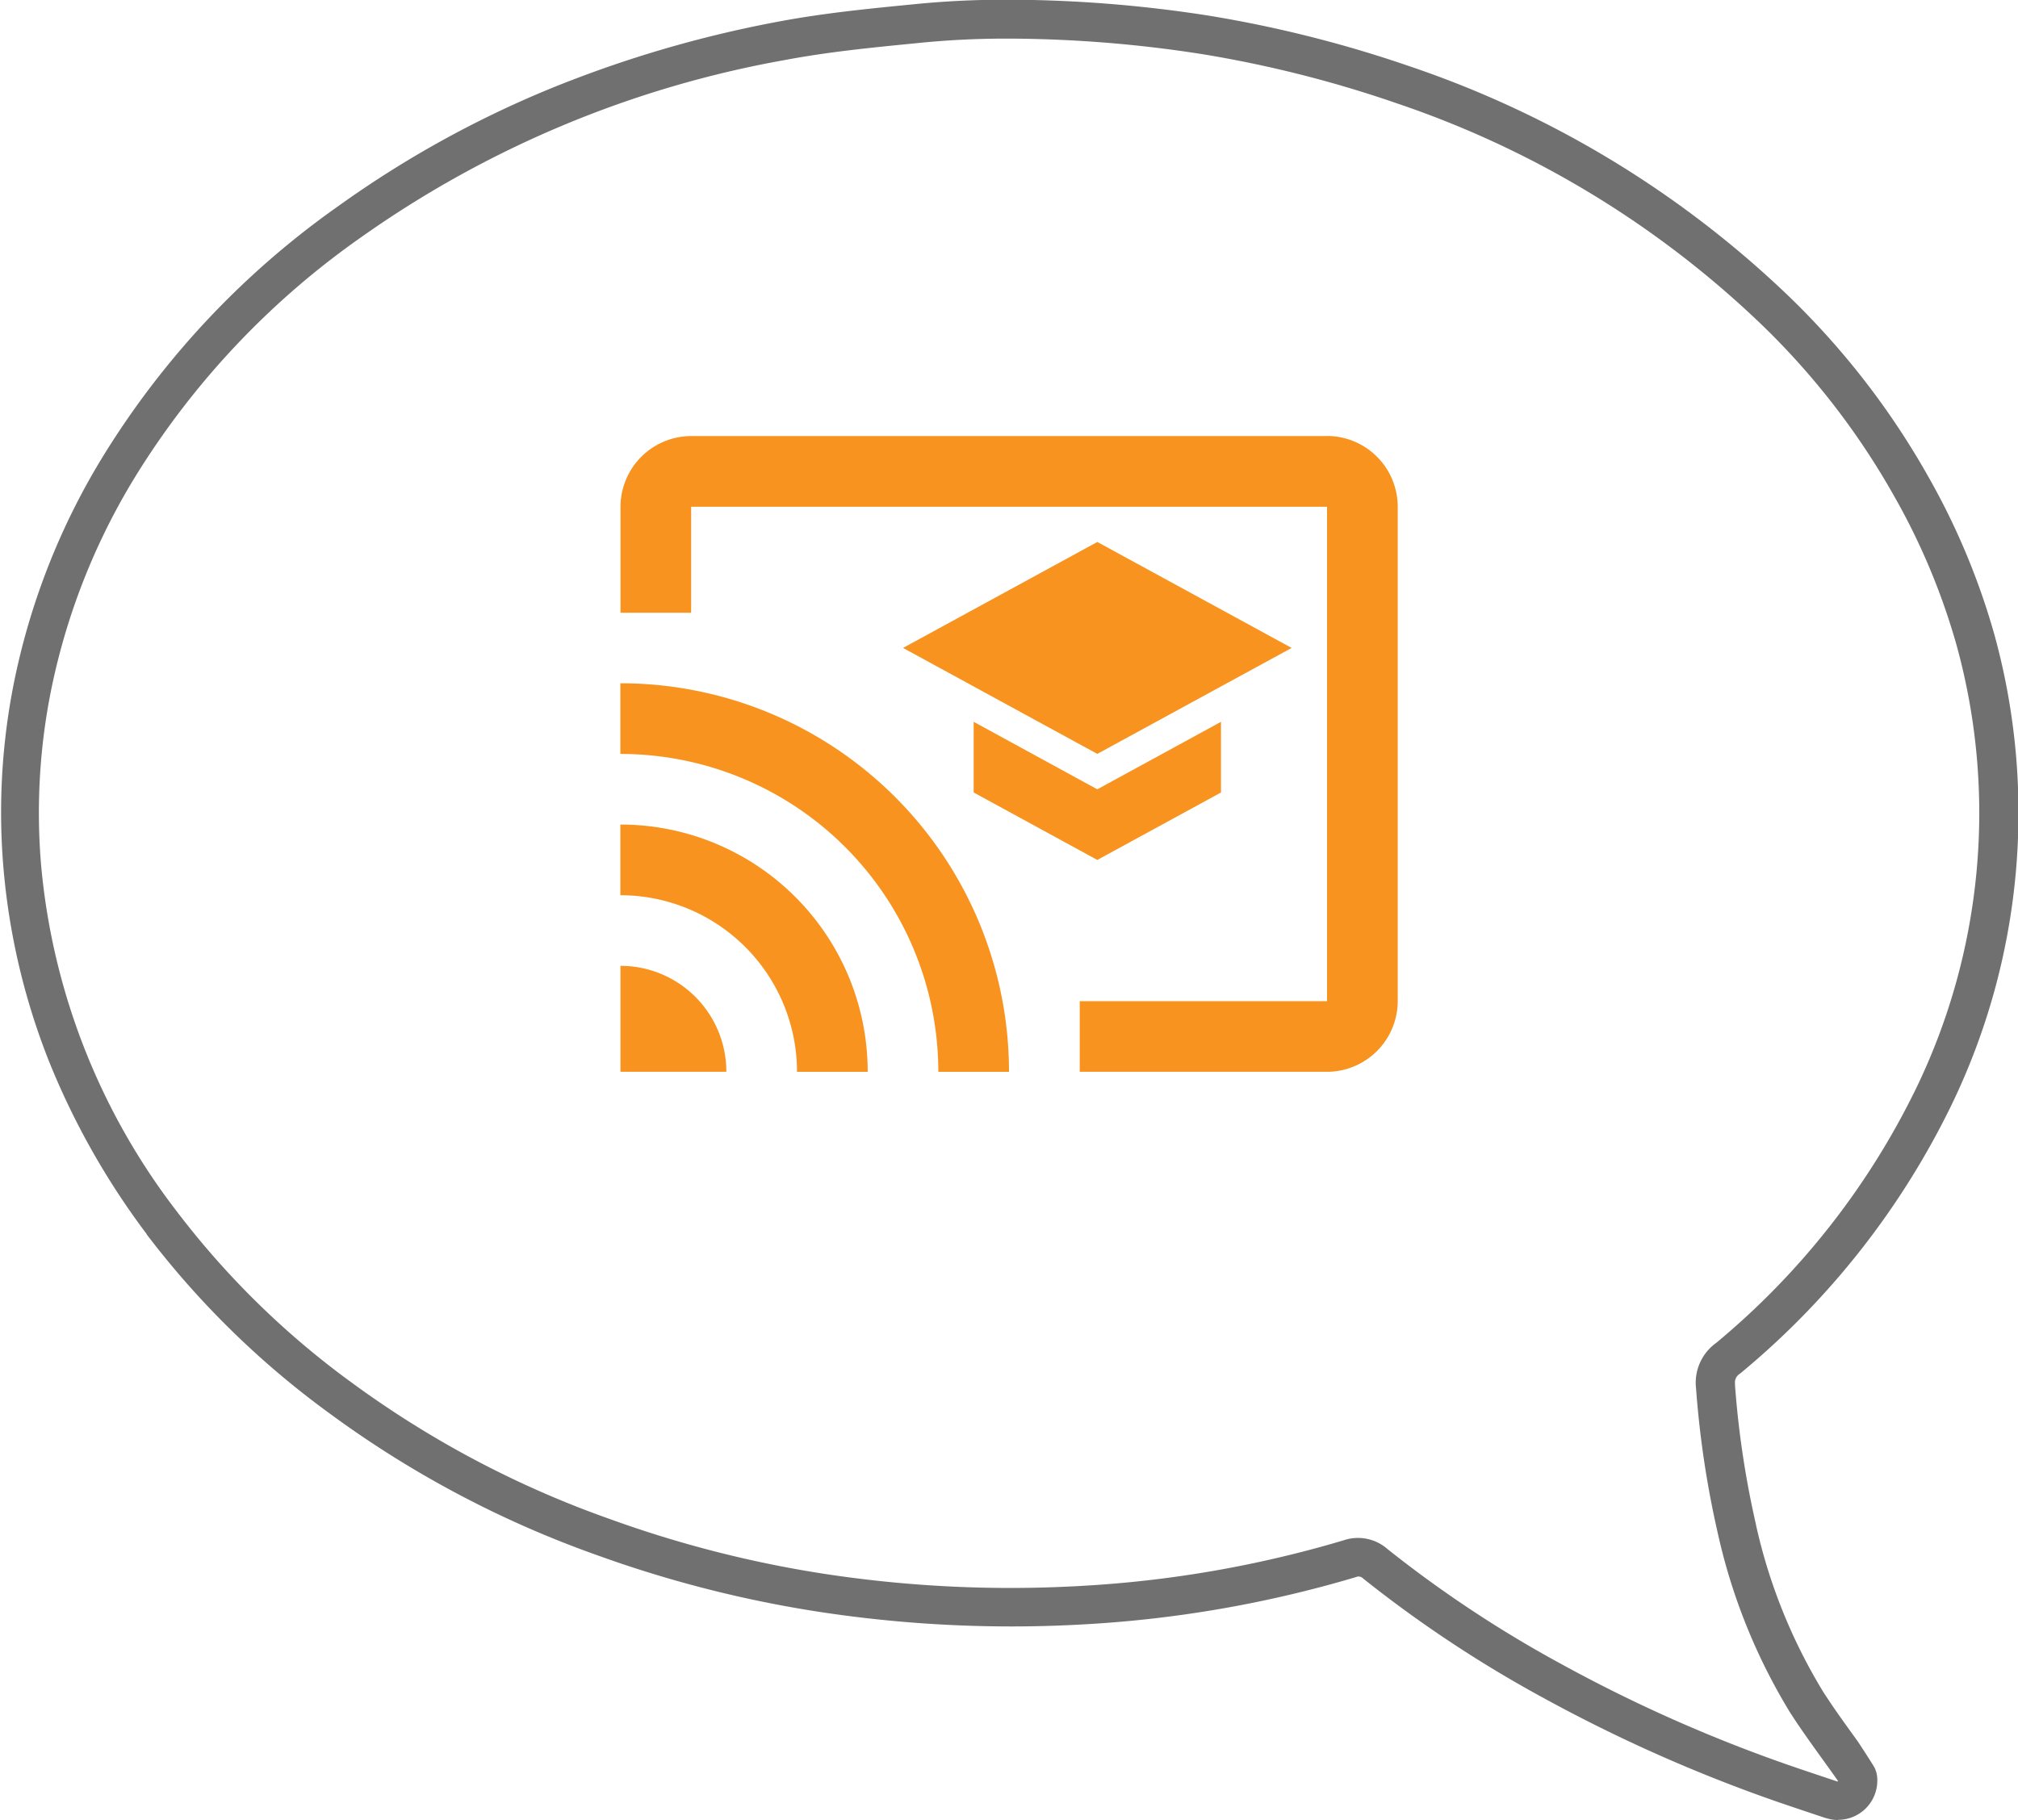
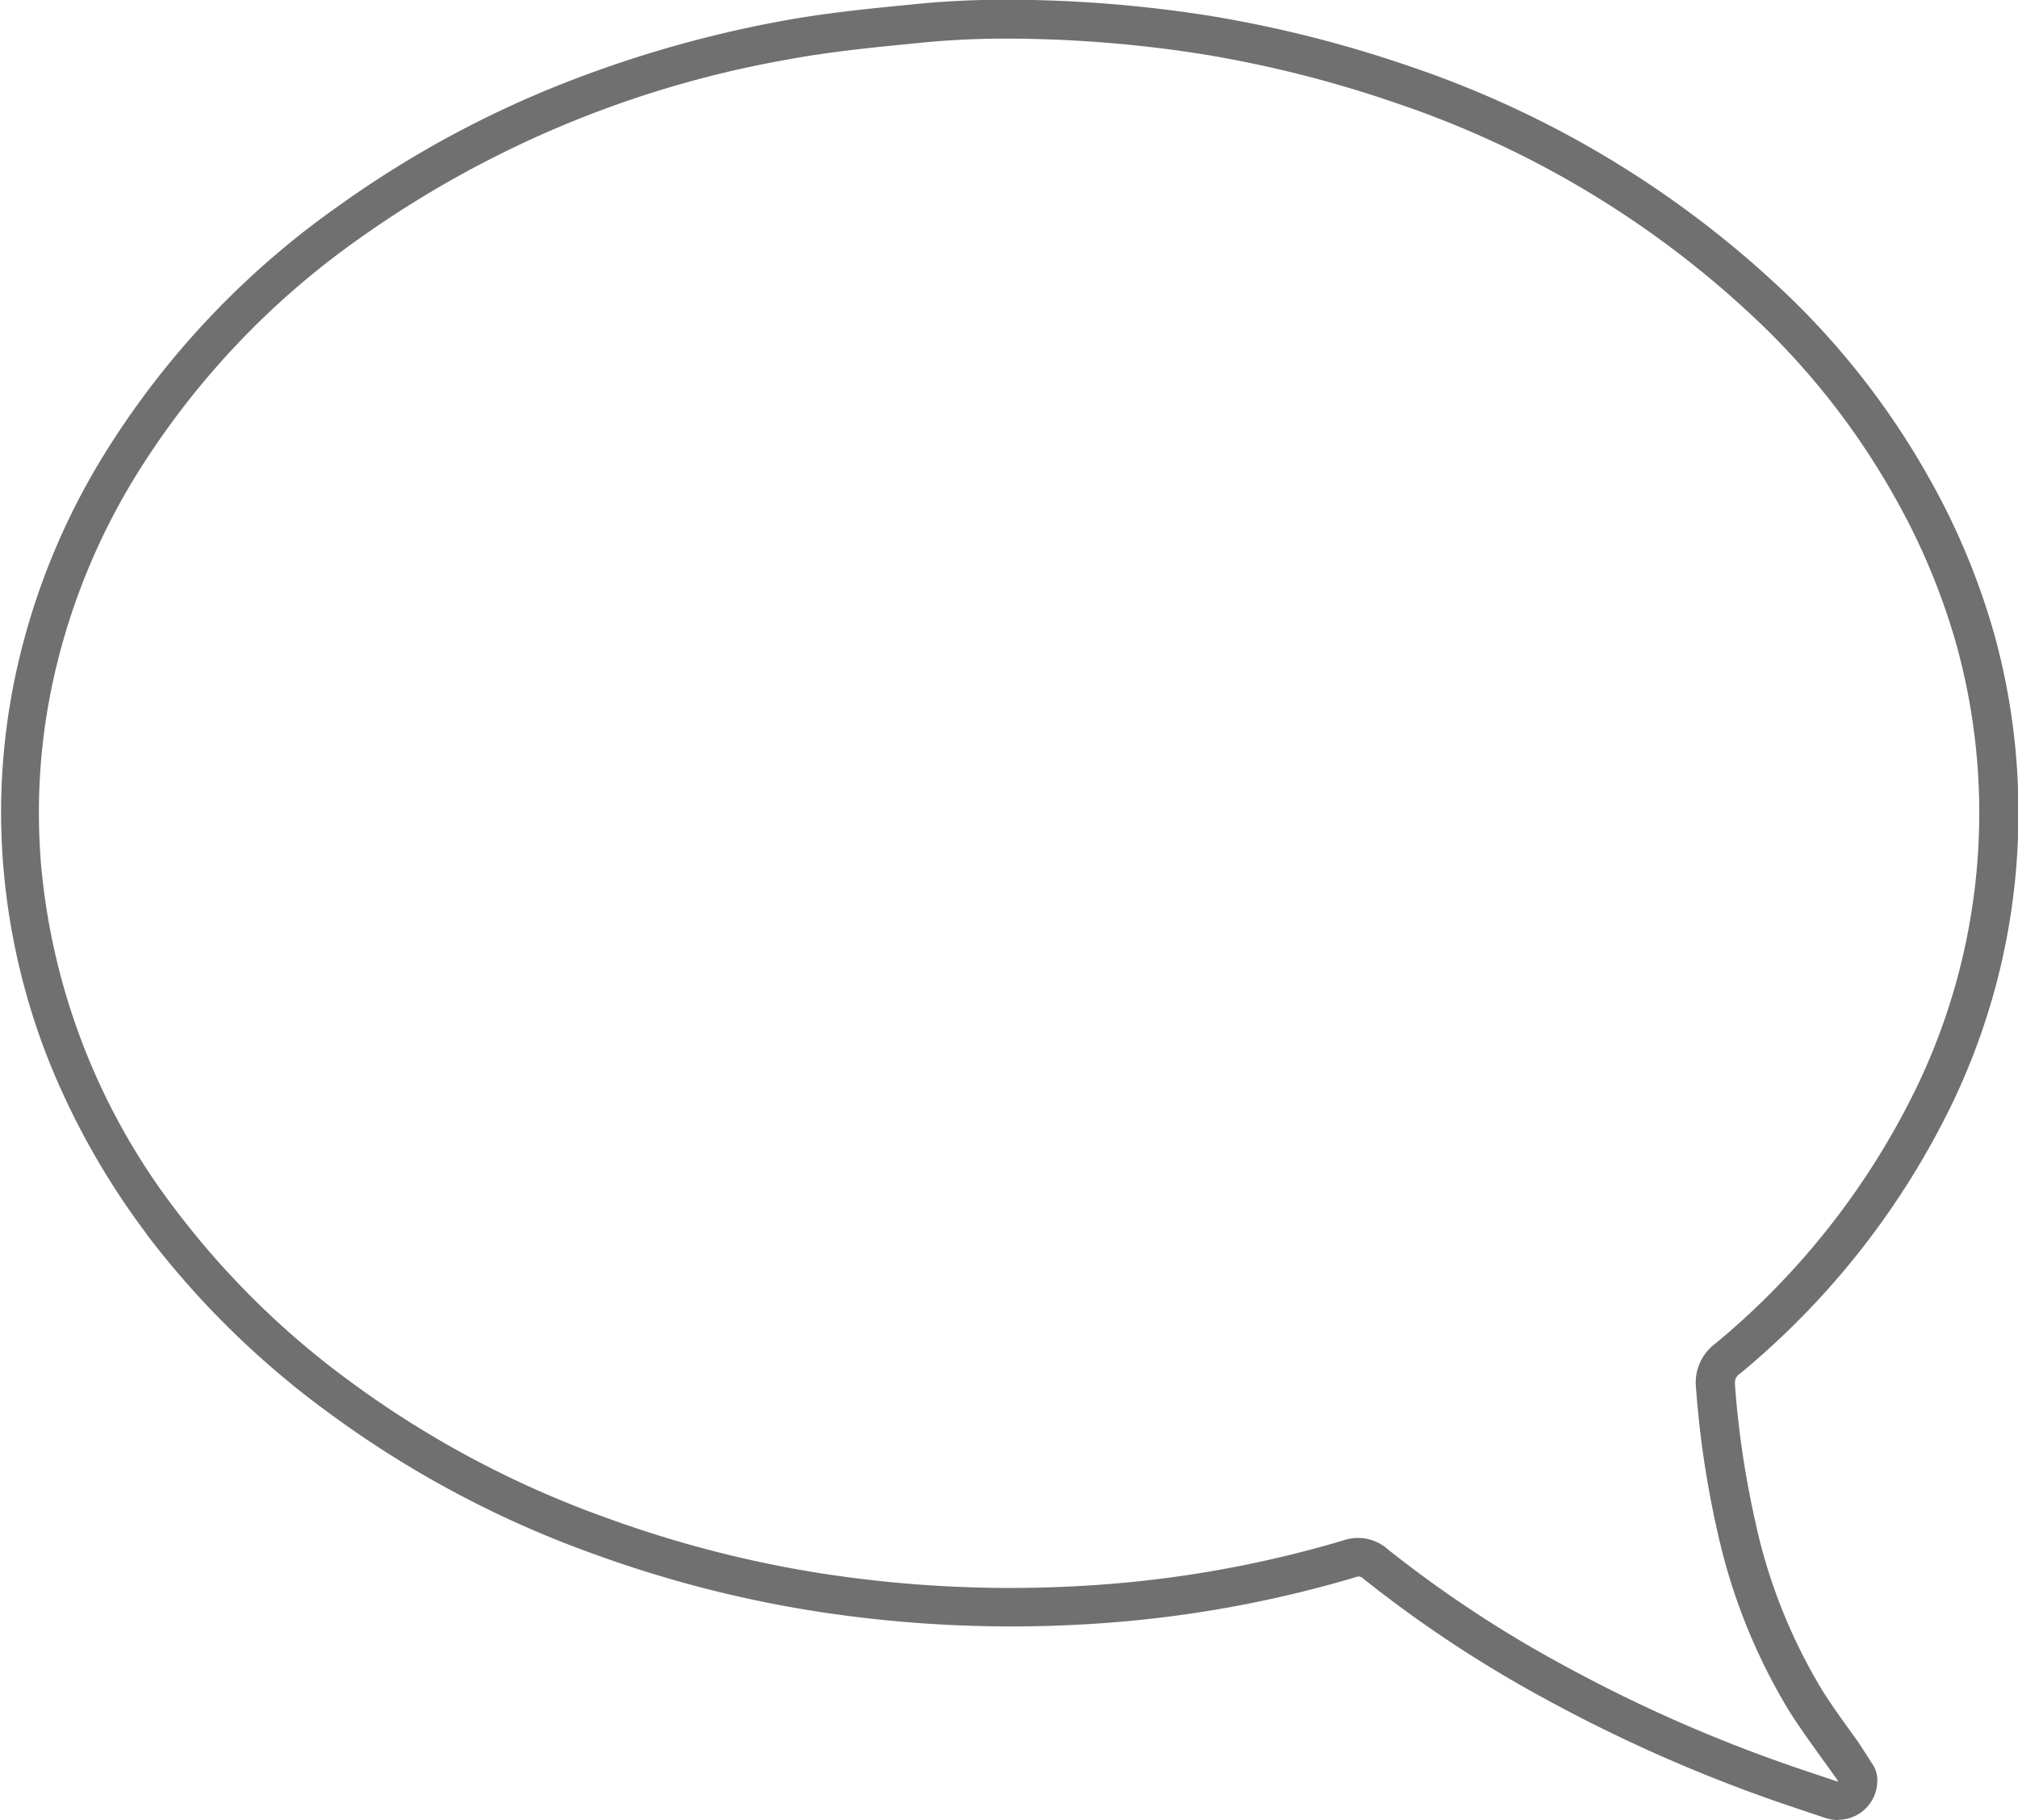
<svg xmlns="http://www.w3.org/2000/svg" width="43" height="38.794" viewBox="0 0 43 38.794">
  <g transform="translate(-1411.394 7565.592)">
    <path d="M39.157,2505.092h-.006c-.338-.114-.678-.226-1.016-.343a31.683,31.683,0,0,1-4.854-2.154,25.459,25.459,0,0,1-3.711-2.453.955.955,0,0,0-.948-.188,24.241,24.241,0,0,1-5.577.969,26.263,26.263,0,0,1-5.5-.26A24.279,24.279,0,0,1,13,2499.5a21.246,21.246,0,0,1-5.493-2.9,17.924,17.924,0,0,1-3.743-3.662,14.172,14.172,0,0,1-2.884-7.329,13.245,13.245,0,0,1,.213-3.795,14.047,14.047,0,0,1,1.809-4.562,17.337,17.337,0,0,1,4.78-5.061,22.433,22.433,0,0,1,9.044-3.786c.916-.173,1.849-.265,2.778-.356a18.442,18.442,0,0,1,1.876-.1h.185a27.169,27.169,0,0,1,4.054.331,25.066,25.066,0,0,1,4.151,1.05,20.833,20.833,0,0,1,7.7,4.65,15.935,15.935,0,0,1,2.894,3.724,14.231,14.231,0,0,1,1.335,3.2,13.469,13.469,0,0,1-.862,9.4,16.319,16.319,0,0,1-4.27,5.442,1.043,1.043,0,0,0-.427.97,20.6,20.6,0,0,0,.465,3.093,12.521,12.521,0,0,0,1.531,3.8c.319.5.685.981,1.029,1.471h0c.008,0,0,0,0,0m0,.828a.835.835,0,0,0,.837-.83.612.612,0,0,0-.054-.273c-.038-.074-.353-.555-.353-.555l-.09-.125c-.236-.327-.459-.636-.662-.955a11.687,11.687,0,0,1-1.426-3.547v-.006a19.8,19.8,0,0,1-.447-2.969v-.018l0-.018a.217.217,0,0,1,.088-.2l.023-.016.022-.018a17.145,17.145,0,0,0,4.487-5.718,14.3,14.3,0,0,0,.916-9.977v0a15.071,15.071,0,0,0-1.411-3.388,16.772,16.772,0,0,0-3.043-3.917,21.67,21.67,0,0,0-8-4.834,26.025,26.025,0,0,0-4.286-1.083h0a28.045,28.045,0,0,0-4.178-.341h-.19a19.35,19.35,0,0,0-1.958.1c-.929.091-1.89.185-2.85.366a25.045,25.045,0,0,0-4.894,1.441,22.218,22.218,0,0,0-4.476,2.483,18.166,18.166,0,0,0-5,5.3h0a14.835,14.835,0,0,0-1.916,4.831v0a14.059,14.059,0,0,0-.226,4.032,14.485,14.485,0,0,0,.978,4.1,16.145,16.145,0,0,0,2.067,3.649l0,.006a18.742,18.742,0,0,0,3.913,3.829,22.03,22.03,0,0,0,5.7,3.016,25.16,25.16,0,0,0,4.7,1.2,27.15,27.15,0,0,0,4.109.314c.518,0,1.043-.015,1.561-.045a25.156,25.156,0,0,0,5.765-1l.018-.006.018-.006a.131.131,0,0,1,.128.025l.017.015.017.014a26.352,26.352,0,0,0,3.829,2.532,32.631,32.631,0,0,0,4.98,2.21c.259.089.52.176.773.261l.251.084.007,0a.848.848,0,0,0,.263.042" transform="translate(1411.394 -10032.718)" fill="#707070" />
-     <path d="M62.948,2504.257H49.4a1.51,1.51,0,0,0-1.505,1.506v2.259H49.4v-2.259h13.55V2516.3h-5.27v1.505h5.27a1.51,1.51,0,0,0,1.506-1.505v-10.539a1.51,1.51,0,0,0-1.506-1.506m-15.056,11.292v2.258H50.15a2.255,2.255,0,0,0-2.258-2.258m0-3.011v1.506a3.765,3.765,0,0,1,3.764,3.764h1.506a5.266,5.266,0,0,0-5.27-5.27m0-3.011v1.506a6.776,6.776,0,0,1,6.775,6.775h1.506a8.281,8.281,0,0,0-8.281-8.281m7.528.821v1.506l2.635,1.438,2.635-1.437v-1.506l-2.635,1.438Zm2.635-3.832-4.14,2.258,4.14,2.258,4.14-2.258Z" transform="translate(1376.721 -10060.556)" fill="#f7931e" />
  </g>
</svg>